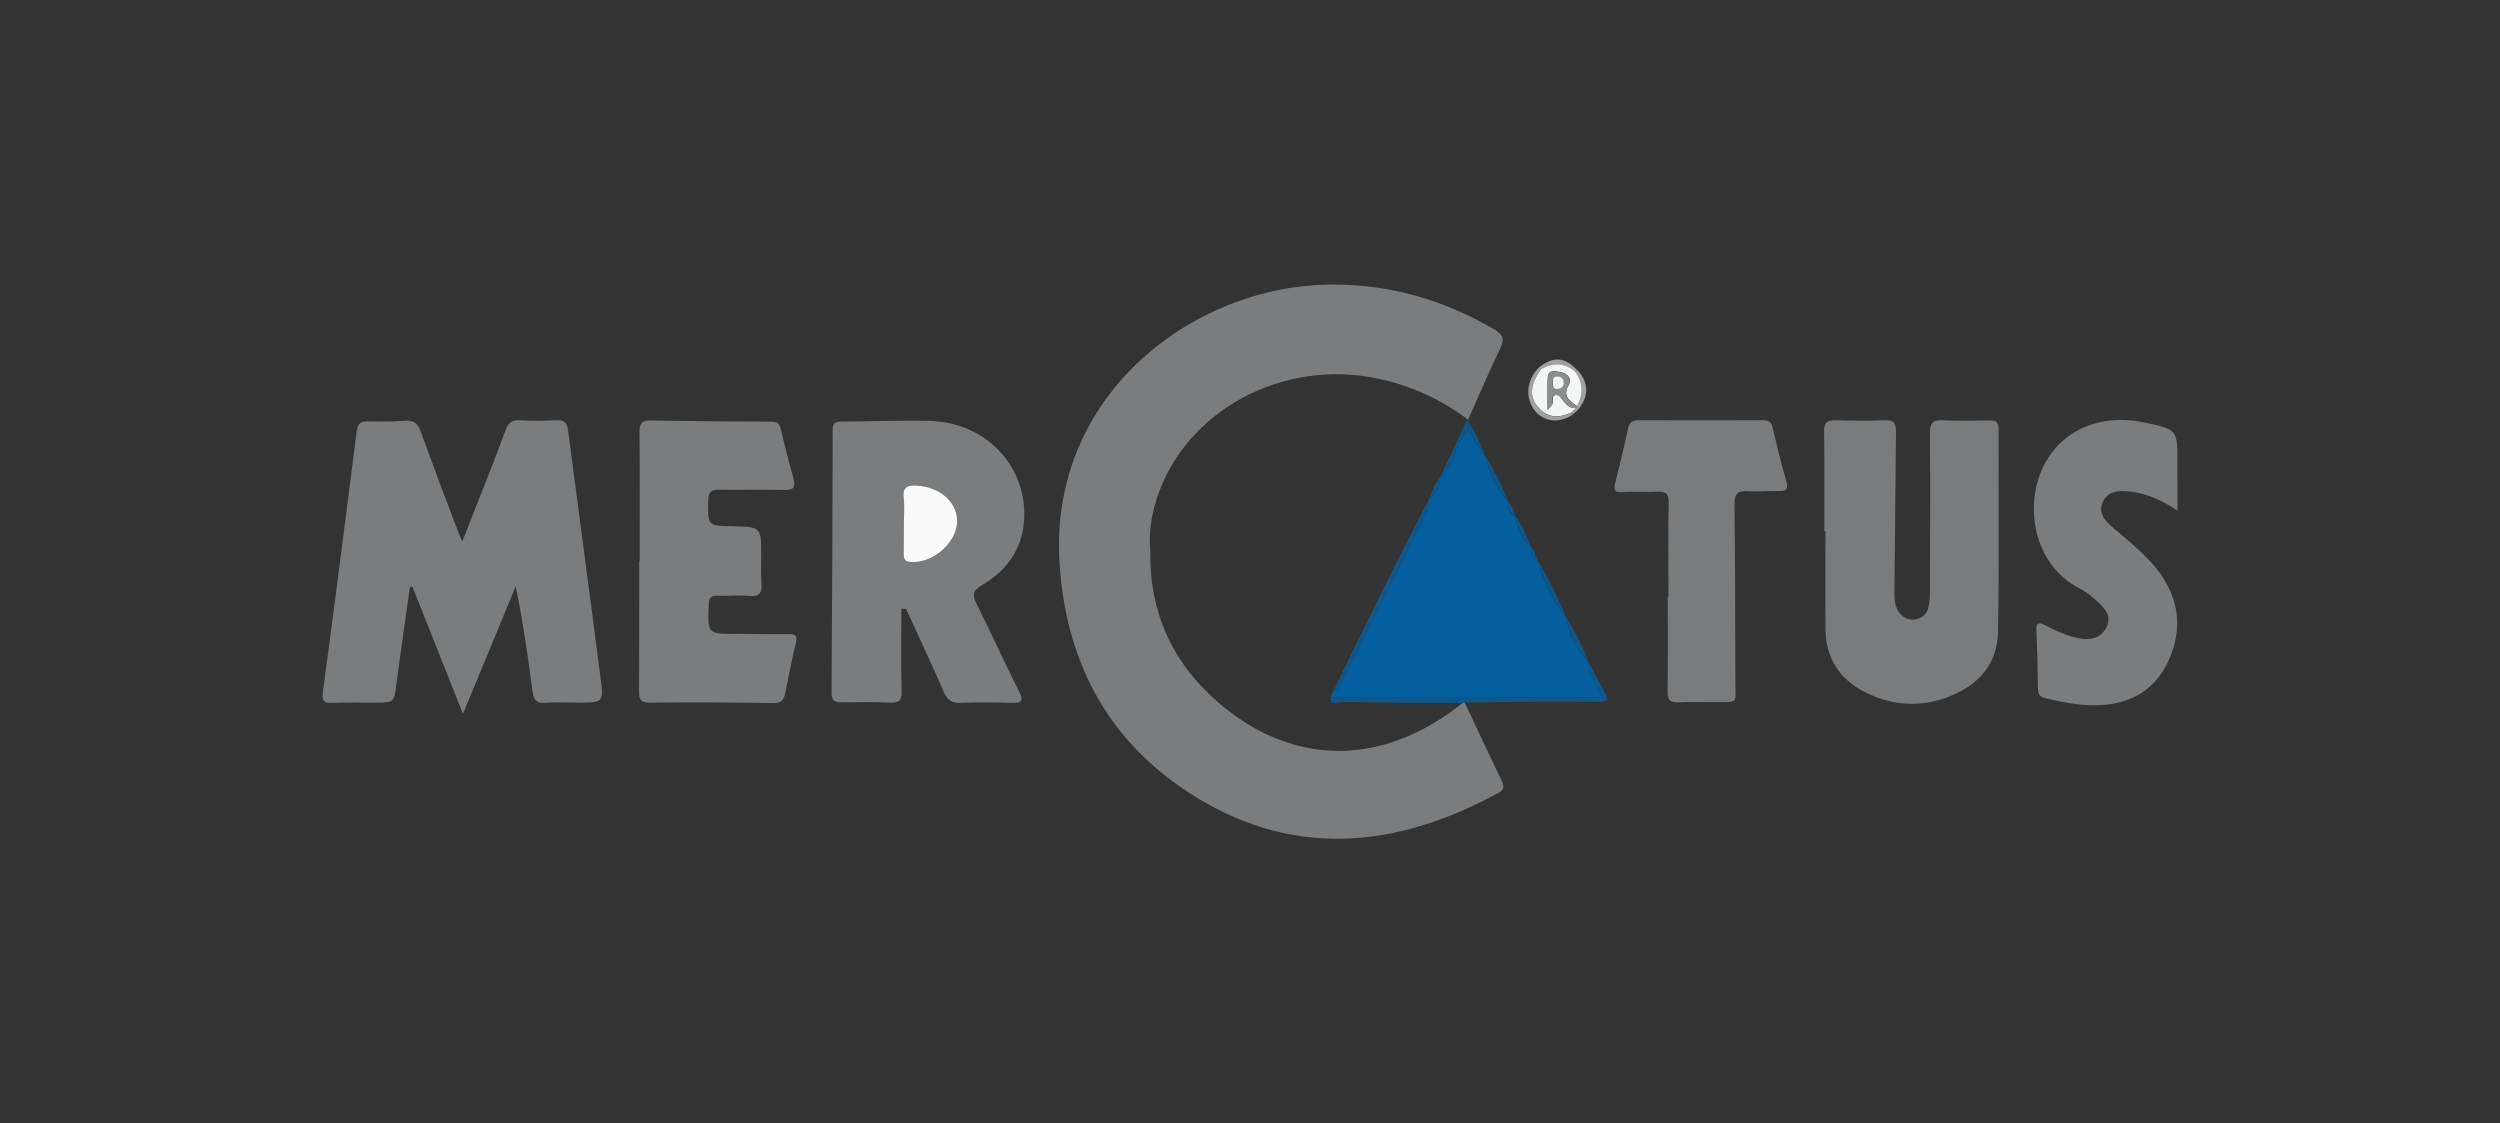
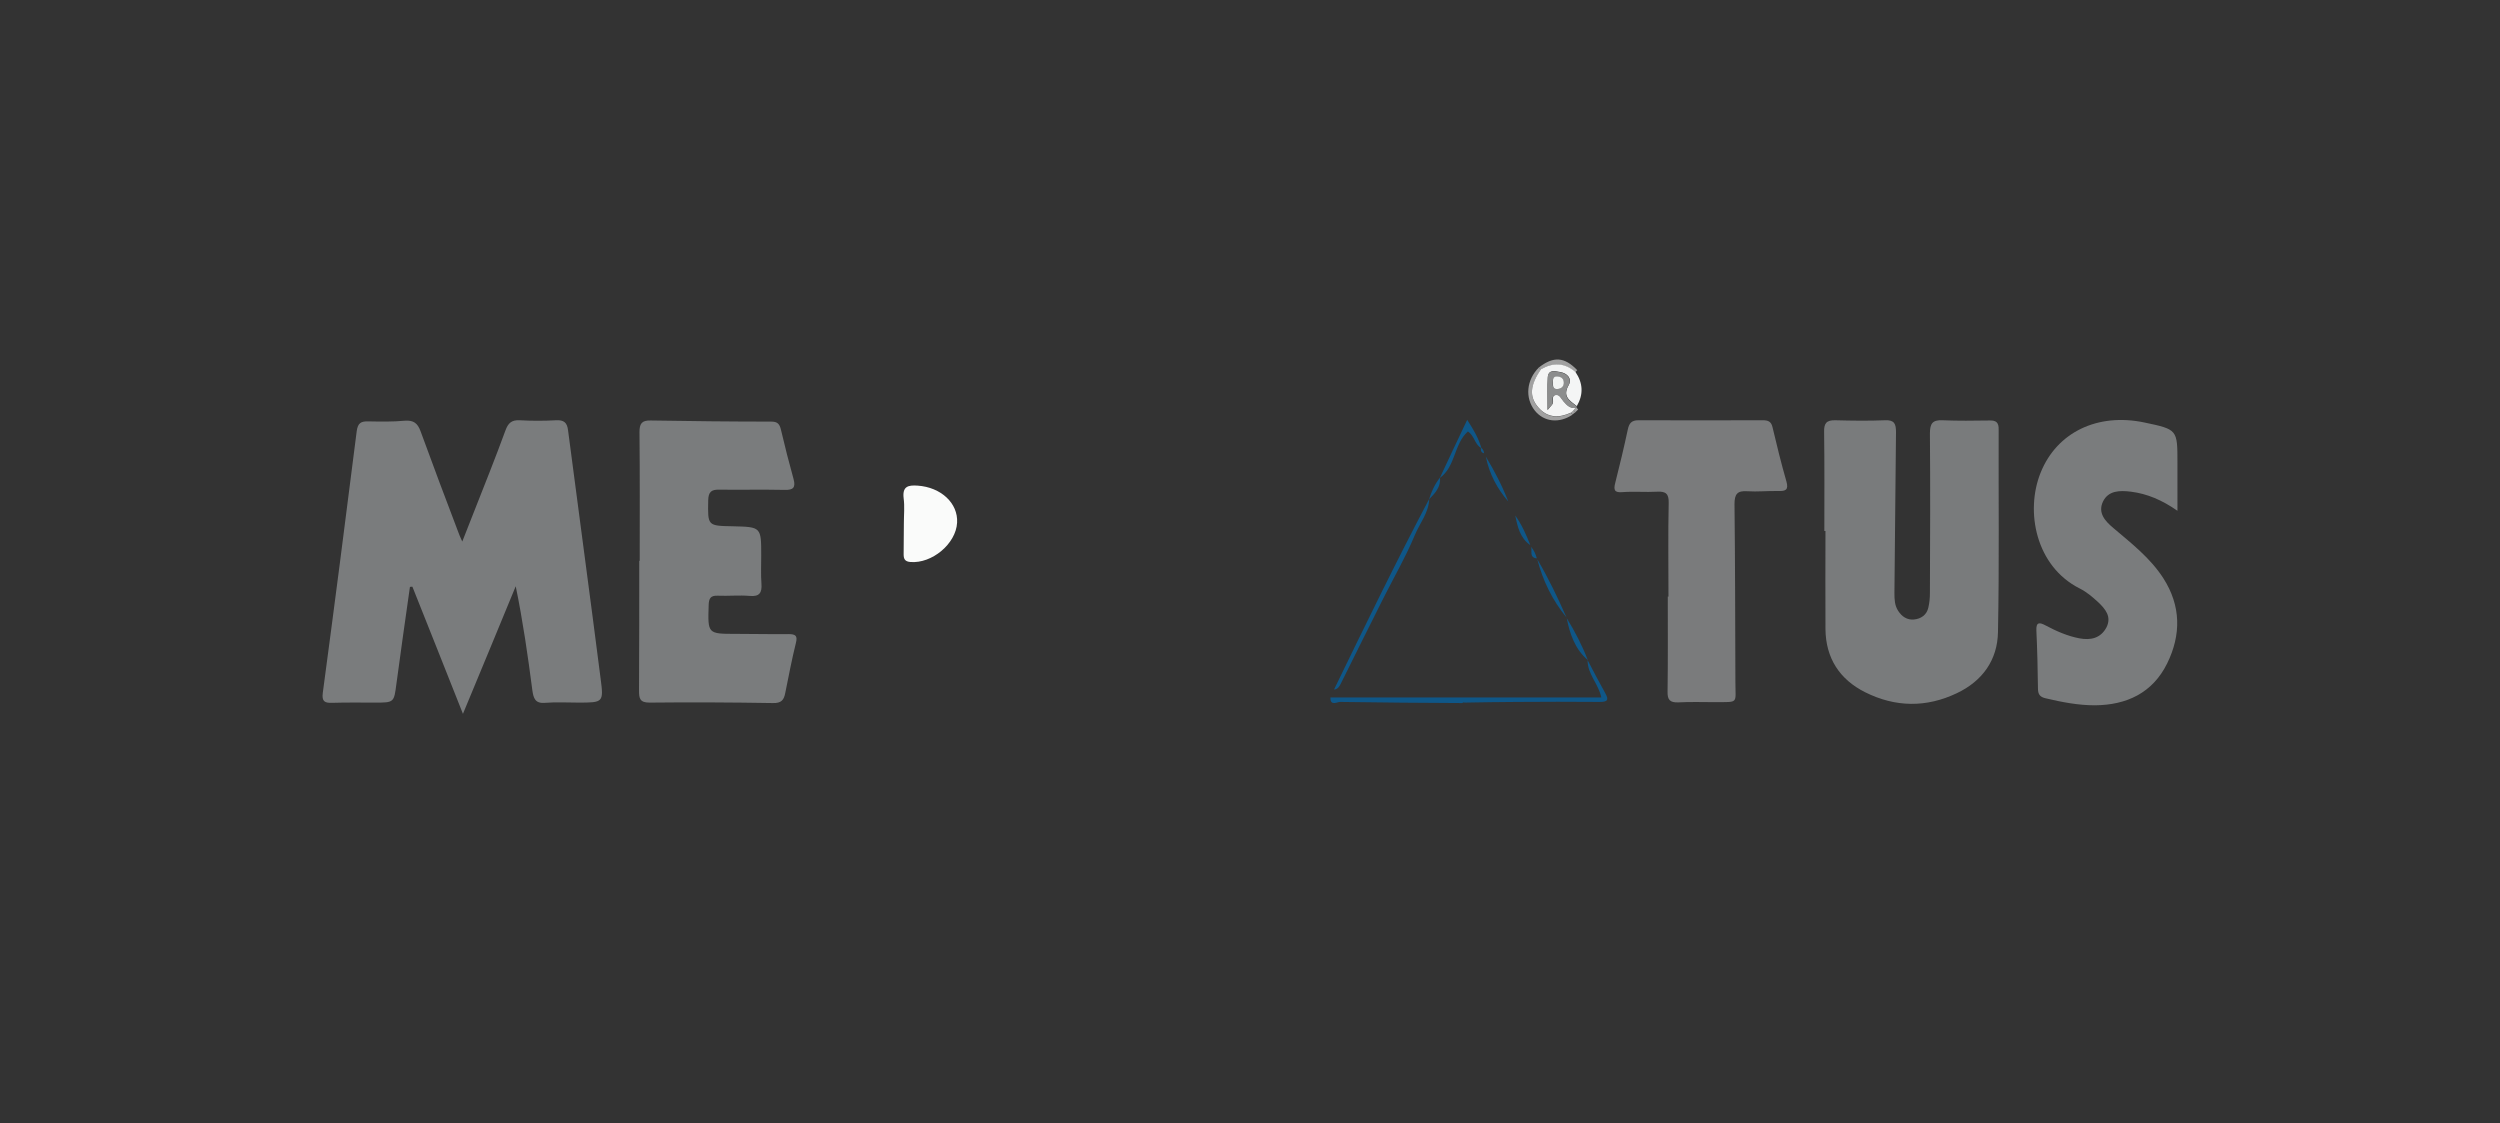
<svg xmlns="http://www.w3.org/2000/svg" version="1.1" id="Calque_1" x="0px" y="0px" viewBox="0 0 1113 500" style="enable-background:new 0 0 1113 500;" xml:space="preserve">
  <rect x="0" y="0" width="1113" height="500" fill="#333333" stroke="none" />
  <style type="text/css">
	.st0{fill:#7A7C7D;}
	.st1{fill:#797B7C;}
	.st2{fill:#045F9F;}
	.st3{fill:#7A7B7C;}
	.st4{fill:#0F5788;}
	.st5{fill:#A1A1A1;}
	.st6{fill:#FAFBFA;}
	.st7{fill:#F4F5F5;}
	.st8{fill:#8C8D8D;}
	.st9{fill:#F2F4F3;}
</style>
  <g>
-     <path class="st0" d="M652.1,312.8c5.4,11.5,10.8,23,16.3,34.5c1.1,2.3,1.8,4-1.3,5.7c-46.7,25.4-93.6,29.4-139.3-1.1   c-35.7-23.8-53.5-58.7-56.1-101.5C467,175.9,531.2,127,592.6,126.7c26.2-0.2,50.1,6.8,72.6,19.9c3.8,2.2,4.8,4.2,2.8,8.3   c-5,10.4-9.5,20.9-14.4,31.9c-13.4-9.9-28-16.3-44.2-19c-42.5-7.1-84.6,18-95.3,57.2c-1.8,6.6-2.6,13.2-2,20c0,2,0.1,4,0.1,6   c1,26.8,13,48.2,33.5,64.5c32.9,26.1,71.3,24.8,105.4-2.5c0,0,0.5-0.3,0.5-0.3L652.1,312.8z" />
    <path class="st0" d="M182.5,261.3c-2,14.3-4.1,28.6-6,43c-1.1,8.5-1,8.5-9.6,8.5c-6.4,0-12.7-0.1-19.1,0.1   c-3.2,0.1-4.6-0.6-4.1-4.4c5.2-38.8,10.2-77.6,15.1-116.5c0.5-3.8,2-4.5,5.3-4.4c5.4,0.1,10.8,0.2,16.1-0.3c3.9-0.3,5.7,1.1,7,4.6   c5.5,15.1,11.2,30.2,16.9,45.2c0.3,0.9,0.7,1.8,1.7,4c2-5,3.5-8.9,5-12.7c4.8-12.2,9.7-24.4,14.2-36.7c1.2-3.3,2.7-4.8,6.4-4.6   c5.4,0.3,10.8,0.3,16.1,0c3.5-0.2,5,1,5.4,4.5c4.8,36.9,9.8,73.7,14.5,110.6c1.4,10.5,1.1,10.6-9.8,10.6c-5,0-10-0.3-14.9,0.1   c-4.5,0.4-5.2-2.1-5.7-5.6c-2-15.4-4.2-30.7-7.4-46.3c-7.6,18.4-15.2,36.9-23.5,56.8c-7.8-19.8-15.2-38.2-22.5-56.6   C183.2,261.2,182.9,261.2,182.5,261.3z" />
-     <path class="st0" d="M401.3,271c0,12.3-0.2,24.5,0.1,36.8c0.1,4.1-1.3,5.2-5.1,5c-7.1-0.3-14.3-0.2-21.5-0.1   c-3.1,0-4.6-0.7-4.6-4.3c0.3-39,0.4-77.9,0.5-116.9c0-2.8,0.8-3.8,3.7-3.8c13.3,0,26.7-0.7,39.9-0.3c24.4,0.8,42.5,19.7,41.7,43   c-0.5,13.5-7.4,23.4-18.7,30c-4.4,2.6-4.5,4.6-2.4,8.8c6.5,12.8,12.3,25.8,18.8,38.6c2.3,4.6,0.9,5.2-3.4,5.1   c-7.5-0.2-15.1-0.3-22.7,0c-4,0.2-5.9-1.4-7.5-5c-5.4-12.4-11.1-24.6-16.7-36.8C402.7,271,402,271,401.3,271z M402.4,233.1   C402.4,233.1,402.4,233.1,402.4,233.1c-0.1,4.6,0,9.2-0.1,13.7c0,2.1,0.6,3.2,3,3.4c9.6,0.8,20.3-8.1,20.8-17.5   c0.5-8.8-7.2-15.8-17.6-16.5c-4.3-0.3-6.8,0.4-6.2,5.6C402.8,225.5,402.4,229.3,402.4,233.1z" />
    <path class="st1" d="M812.2,236.4c0-14.7,0.1-29.4-0.1-44.1c-0.1-3.8,1-5.3,5-5.2c7.4,0.2,14.7,0.3,22.1,0c4.2-0.2,4.9,1.6,4.9,5.3   c-0.3,23.9-0.4,47.7-0.7,71.6c0,2.9,0.1,5.6,1.7,8c1.6,2.5,4,4.1,7,3.8c3.2-0.3,5.7-2.1,6.4-5.3c0.5-2.1,0.7-4.3,0.7-6.5   c0.1-23.7,0.2-47.3,0-71c0-4.4,1.1-6.1,5.6-5.9c6.9,0.3,13.9,0.2,20.9,0.1c3-0.1,4.2,0.9,4.1,4.1c-0.1,30,0.3,60.1-0.3,90.1   c-0.2,12.4-6.9,21.8-18.3,27.2c-13.6,6.5-27.4,6.3-40.8-0.4c-11.4-5.7-17.6-15.2-17.7-28.2c-0.1-14.5,0-29,0-43.6   C812.4,236.4,812.3,236.4,812.2,236.4z" />
-     <path class="st2" d="M684.2,248.6c0,0,0.1,0.4,0.1,0.4c2.5,9.5,6.8,18.2,13,25.9c0,0,0.1,0.4,0.1,0.4c1.4,7.1,3.8,13.7,9.4,18.7   c0,0,0,0,0,0c-0.1,6.2,4.9,10.5,6.1,16.6c-40.2,0-80.4,0-120.6,0c0.5-1.1,1-2.3,1.5-3.4c1.8-0.2,2.5-1.4,3.2-3   c6.3-12.8,12.7-25.6,19.1-38.3c4.6-9.1,9.7-17.9,13.6-27.3c2.2-5.4,6.3-10.1,6.5-16.3c0,0-0.1,0.1-0.1,0.1c2.6-2.7,5.3-5.4,4.9-9.7   c0,0-0.1,0.1-0.1,0.1c7.1-5.1,6.3-15.1,12.5-20.7c2.9,1.9,3,5.8,6,7.4c0,0-0.1-0.1-0.1-0.1c-0.2,1.2-0.1,2.2,1.4,2.5   c0,0-0.2-0.2-0.2-0.2c0.3,0.5,0.6,1,0.9,1.6c0,0,0,0,0,0c1.5,7.6,5,14.2,10,20c0,0-0.1-0.1-0.1-0.1c0.2,2.6-0.2,5.4,3.2,6.4   c0,0,0,0,0,0c1,5,2.1,10,6.7,13.2c0.3,0.1,0.4,0.4,0.3,0.7C682.2,245.2,680.6,248.2,684.2,248.6z" />
    <path class="st0" d="M284.8,249.7c0-19.1,0.1-38.2-0.1-57.3c0-3.8,1-5.3,5-5.2c17.9,0.3,35.8,0.5,53.7,0.5c2.8,0,3.7,1.1,4.3,3.7   c1.7,7.3,3.6,14.7,5.6,21.9c1,3.7-0.1,4.9-3.9,4.8c-9.7-0.2-19.5,0-29.2-0.1c-3.5-0.1-4.8,1-4.9,4.7c-0.2,11.4-0.4,11.4,11,11.6   c12.6,0.3,12.6,0.3,12.6,13.1c0,4.2-0.2,8.4,0.1,12.5c0.3,4-0.9,5.8-5.2,5.4c-4.7-0.4-9.5,0.1-14.3-0.1c-3.2-0.1-3.9,1.2-4,4.2   c-0.4,12.8-0.5,12.8,12.2,12.8c7.8,0,15.5,0.2,23.3,0.1c3.2,0,4.2,0.7,3.3,4.1c-1.8,7.3-3.2,14.7-4.7,22.1   c-0.6,3.2-1.8,4.6-5.5,4.5c-18.3-0.3-36.6-0.4-54.9-0.2c-4.4,0-4.7-1.9-4.7-5.4c0.1-19.3,0.1-38.6,0.1-57.9   C284.5,249.7,284.6,249.7,284.8,249.7z" />
    <path class="st0" d="M969.4,227.4c-6.9-4.8-13.5-7.6-20.7-8.5c-4.9-0.6-10.1-0.6-12.5,4.5c-2.3,5,1,8.6,4.7,11.7   c8,6.8,16.4,13.3,22.2,22.3c7.9,12.3,8,25.2,1.7,38c-6.5,13.1-18,18.5-32.2,18.6c-7.4,0-14.6-1.4-21.8-3.1   c-2.7-0.6-3.5-1.8-3.5-4.5c-0.1-8.5-0.3-17.1-0.7-25.6c-0.2-4,1.4-3.8,4.2-2.3c4.7,2.5,9.7,4.7,15,5.7c4.9,0.9,9.3,0,11.9-4.7   c2.6-4.9-0.4-8.4-3.7-11.5c-2.5-2.3-5.1-4.5-8.1-6c-19.5-9.8-24.4-34.2-17.4-51.6c7.2-17.9,25.3-26.7,46.2-22.3   c14.7,3.1,14.7,3.1,14.7,17.9C969.4,212.8,969.4,219.5,969.4,227.4z" />
    <path class="st3" d="M742.8,265.6c0-13.9-0.2-27.8,0.1-41.7c0.1-4.1-1.3-5.2-5.1-5c-5.2,0.3-10.3-0.2-15.5,0.2   c-3.6,0.3-4-1-3.2-4.1c2-7.9,3.9-15.8,5.6-23.8c0.6-2.8,1.7-4.1,4.7-4.1c18.5,0.1,37,0,55.4,0c2.1,0,3.7,0.4,4.3,3   c1.9,8.1,3.9,16.2,6.2,24.2c1.1,3.9-0.4,4.4-3.7,4.3c-4.6-0.1-9.2,0.4-13.7,0.1c-4.4-0.3-5.7,1.2-5.7,5.7   c0.3,26.4,0.3,52.9,0.4,79.3c0,9.7,1.6,8.8-8.8,8.9c-5.6,0-11.1-0.2-16.7,0.1c-3.6,0.1-4.8-1.1-4.7-4.8c0.2-14.1,0.1-28.2,0.1-42.3   C742.6,265.6,742.7,265.6,742.8,265.6z" />
    <path class="st4" d="M592.3,310.5c40.2,0,80.4,0,120.6,0c-1.2-6-6.2-10.4-6.1-16.6c2.6,4.9,5.1,9.8,7.8,14.6c1.8,3.1,1.1,4-2.4,4   c-12.3-0.1-24.6-0.1-37,0c-7.7,0-15.5,0.2-23.2,0.3c0,0-0.5-0.1-0.5-0.1s-0.5,0.3-0.5,0.3c-18.1-0.1-36.2-0.2-54.3-0.5   C595.4,312.4,592.2,314.6,592.3,310.5z" />
    <path class="st4" d="M636.3,222.1c-0.2,6.2-4.3,10.9-6.5,16.3c-3.9,9.4-9,18.2-13.6,27.3c-6.4,12.8-12.8,25.5-19.1,38.3   c-0.8,1.6-1.4,2.8-3.2,3C607.7,278.6,621.5,250.1,636.3,222.1z" />
    <path class="st4" d="M659.5,199.5c-3-1.6-3-5.5-6-7.4c-6.3,5.6-5.4,15.6-12.5,20.7c3.9-8.3,7.8-16.7,12.2-25.9   C656.1,191.4,658.3,195.2,659.5,199.5z" />
    <path class="st5" d="M700.1,184.6c-5.9,4-12.7,3.3-16.8-1.8c-4.5-5.7-3.7-13.7,1.8-19.2c0.3,0.3,0.6,0.6,0.9,0.9   c-4.8,7.1-5.3,12.1-1.2,16.9c4.1,4.8,9.2,4.9,14.6,2.4C699.6,184,699.8,184.3,700.1,184.6z" />
    <path class="st4" d="M697.4,274.9c-6.3-7.7-10.5-16.3-13-25.9C689.3,257.3,693.5,266,697.4,274.9z" />
    <path class="st4" d="M706.9,293.9c-5.7-4.9-8-11.6-9.4-18.7C701.2,281.2,704.4,287.4,706.9,293.9z" />
    <path class="st4" d="M671.5,223.3c-5-5.8-8.5-12.4-10-20C665.3,209.6,668.8,216.3,671.5,223.3z" />
-     <path class="st5" d="M702.3,164.8c5.1,5.6,5.2,11.6,0.3,17.5c-0.2-0.3-0.5-0.5-0.7-0.7c0-0.2,0-0.5,0-0.7c3-5.2,2.8-10.3-0.6-15.2   C701.7,165.4,702,165.1,702.3,164.8z" />
    <path class="st5" d="M685.1,163.6c6.6-5.1,11.4-4.7,17.1,1.2c-0.3,0.3-0.6,0.6-0.9,0.9c-4.8-4.2-10-4.3-15.4-1.2   C685.7,164.2,685.4,163.9,685.1,163.6z" />
    <path class="st4" d="M681.3,242.7c-4.6-3.2-5.7-8.2-6.7-13.2C677.5,233.6,679.5,238.1,681.3,242.7z" />
    <path class="st4" d="M641.1,212.6c0.4,4.2-2.2,7-4.9,9.7C637.3,218.8,638.8,215.5,641.1,212.6z" />
-     <path class="st4" d="M674.6,229.5c-3.4-1-3-3.8-3.2-6.4C673.1,224.9,674,227.1,674.6,229.5z" />
    <path class="st4" d="M684.2,248.6c-3.6-0.4-1.9-3.4-2.6-5.2C682.9,244.9,683.7,246.7,684.2,248.6z" />
    <path class="st4" d="M660.7,201.8c-1.4-0.3-1.5-1.3-1.4-2.5C660.3,199.9,660.6,200.8,660.7,201.8z" />
    <path class="st5" d="M702.6,182.3c-0.4,0.4-0.8,0.8-1.2,1.2c-0.3-0.3-0.6-0.6-0.8-0.9c0.3-0.4,0.6-0.7,0.9-1.1l0.5,0   C702.1,181.8,702.4,182.1,702.6,182.3z" />
    <path class="st5" d="M701.4,183.5c-0.4,0.3-0.9,0.7-1.3,1c-0.2-0.3-0.5-0.5-0.7-0.8c0.4-0.4,0.8-0.8,1.2-1.1   C700.8,182.9,701.1,183.2,701.4,183.5z" />
    <path class="st4" d="M661.4,203.2c-0.3-0.5-0.6-1-0.9-1.6C660.8,202.2,661.1,202.7,661.4,203.2z" />
    <path class="st6" d="M402.4,233.1c0-3.8,0.4-7.6-0.1-11.3c-0.6-5.2,1.9-5.9,6.2-5.6c10.4,0.7,18.1,7.8,17.6,16.5   c-0.5,9.4-11.2,18.3-20.8,17.5c-2.4-0.2-3-1.3-3-3.4C402.4,242.2,402.3,237.7,402.4,233.1C402.4,233.1,402.4,233.1,402.4,233.1z" />
    <path class="st7" d="M700.6,182.6c-0.4,0.4-0.8,0.8-1.2,1.1c-5.4,2.5-10.5,2.4-14.6-2.4c-4.1-4.8-3.6-9.8,1.2-16.9   c5.4-3.1,10.5-3,15.4,1.2c3.4,5,3.6,10,0.6,15.2c-3-2.4-6.6-4.2-3.6-9.4c1.6-2.8-0.6-5.3-3.9-5.8c-2.3-0.4-5.2-1.2-5.4,2.4   c-0.3,4.3-0.1,8.7-0.1,14.5c1.5-1.9,2-2.2,2.2-2.7c0.7-1.3-0.7-3.6,1.4-4c1.8-0.4,2.5,1.6,3.5,2.8c1.5,1.7,2.9,3.3,5.4,2.9   C701.1,181.9,700.9,182.3,700.6,182.6z" />
    <path class="st8" d="M701.4,181.6c-2.5,0.4-3.9-1.2-5.4-2.9c-1-1.1-1.7-3.1-3.5-2.8c-2.2,0.4-0.8,2.7-1.4,4   c-0.2,0.5-0.7,0.8-2.2,2.7c0-5.8-0.2-10.2,0.1-14.5c0.3-3.6,3.2-2.8,5.4-2.4c3.3,0.5,5.5,3,3.9,5.8c-3,5.2,0.6,7,3.6,9.4   c0,0.2,0,0.5,0,0.7C701.9,181.6,701.4,181.6,701.4,181.6z M693.5,167.7c-2.1-0.2-2.2,1.2-2.2,2.6c0,1.3-0.2,3,1.9,2.9   c1.8-0.1,3-1,2.9-3C696.1,168.6,695,167.8,693.5,167.7z" />
    <path class="st9" d="M693.5,167.6c1.6,0.2,2.6,0.9,2.7,2.6c0.1,1.9-1.1,2.9-2.9,3c-2.1,0.1-1.9-1.5-1.9-2.9   C691.3,168.8,691.4,167.4,693.5,167.6z" />
  </g>
</svg>